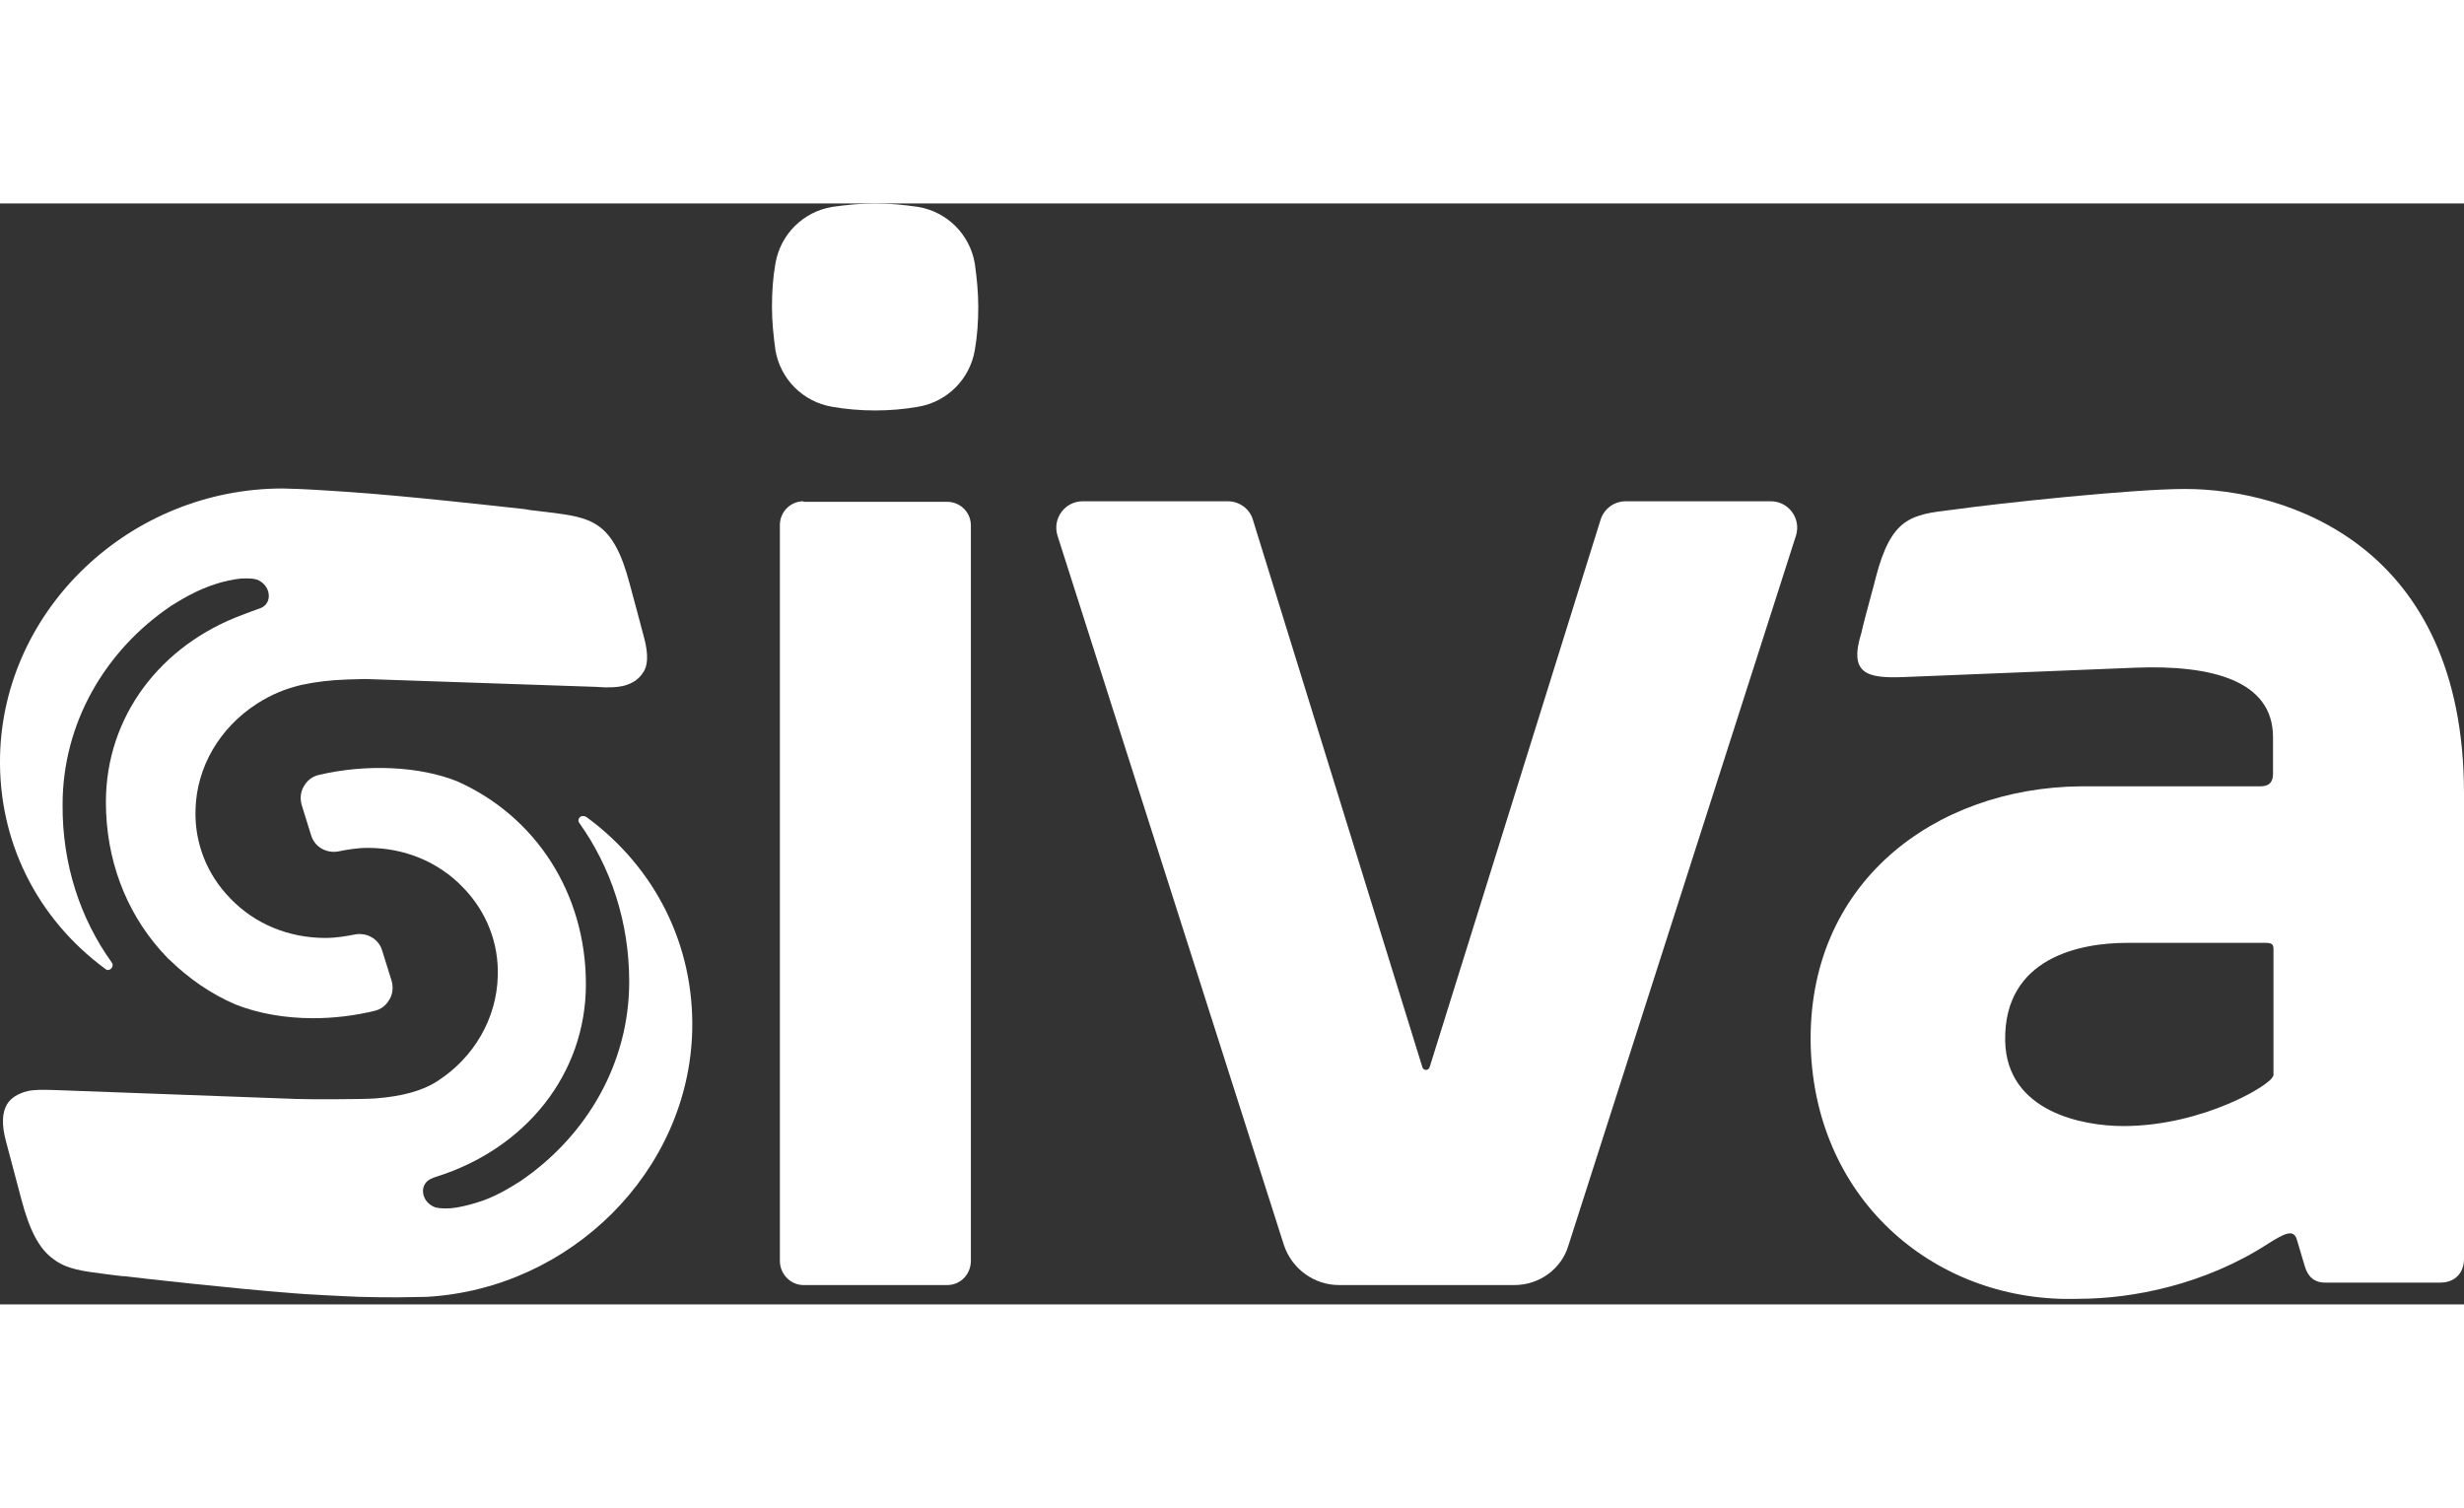
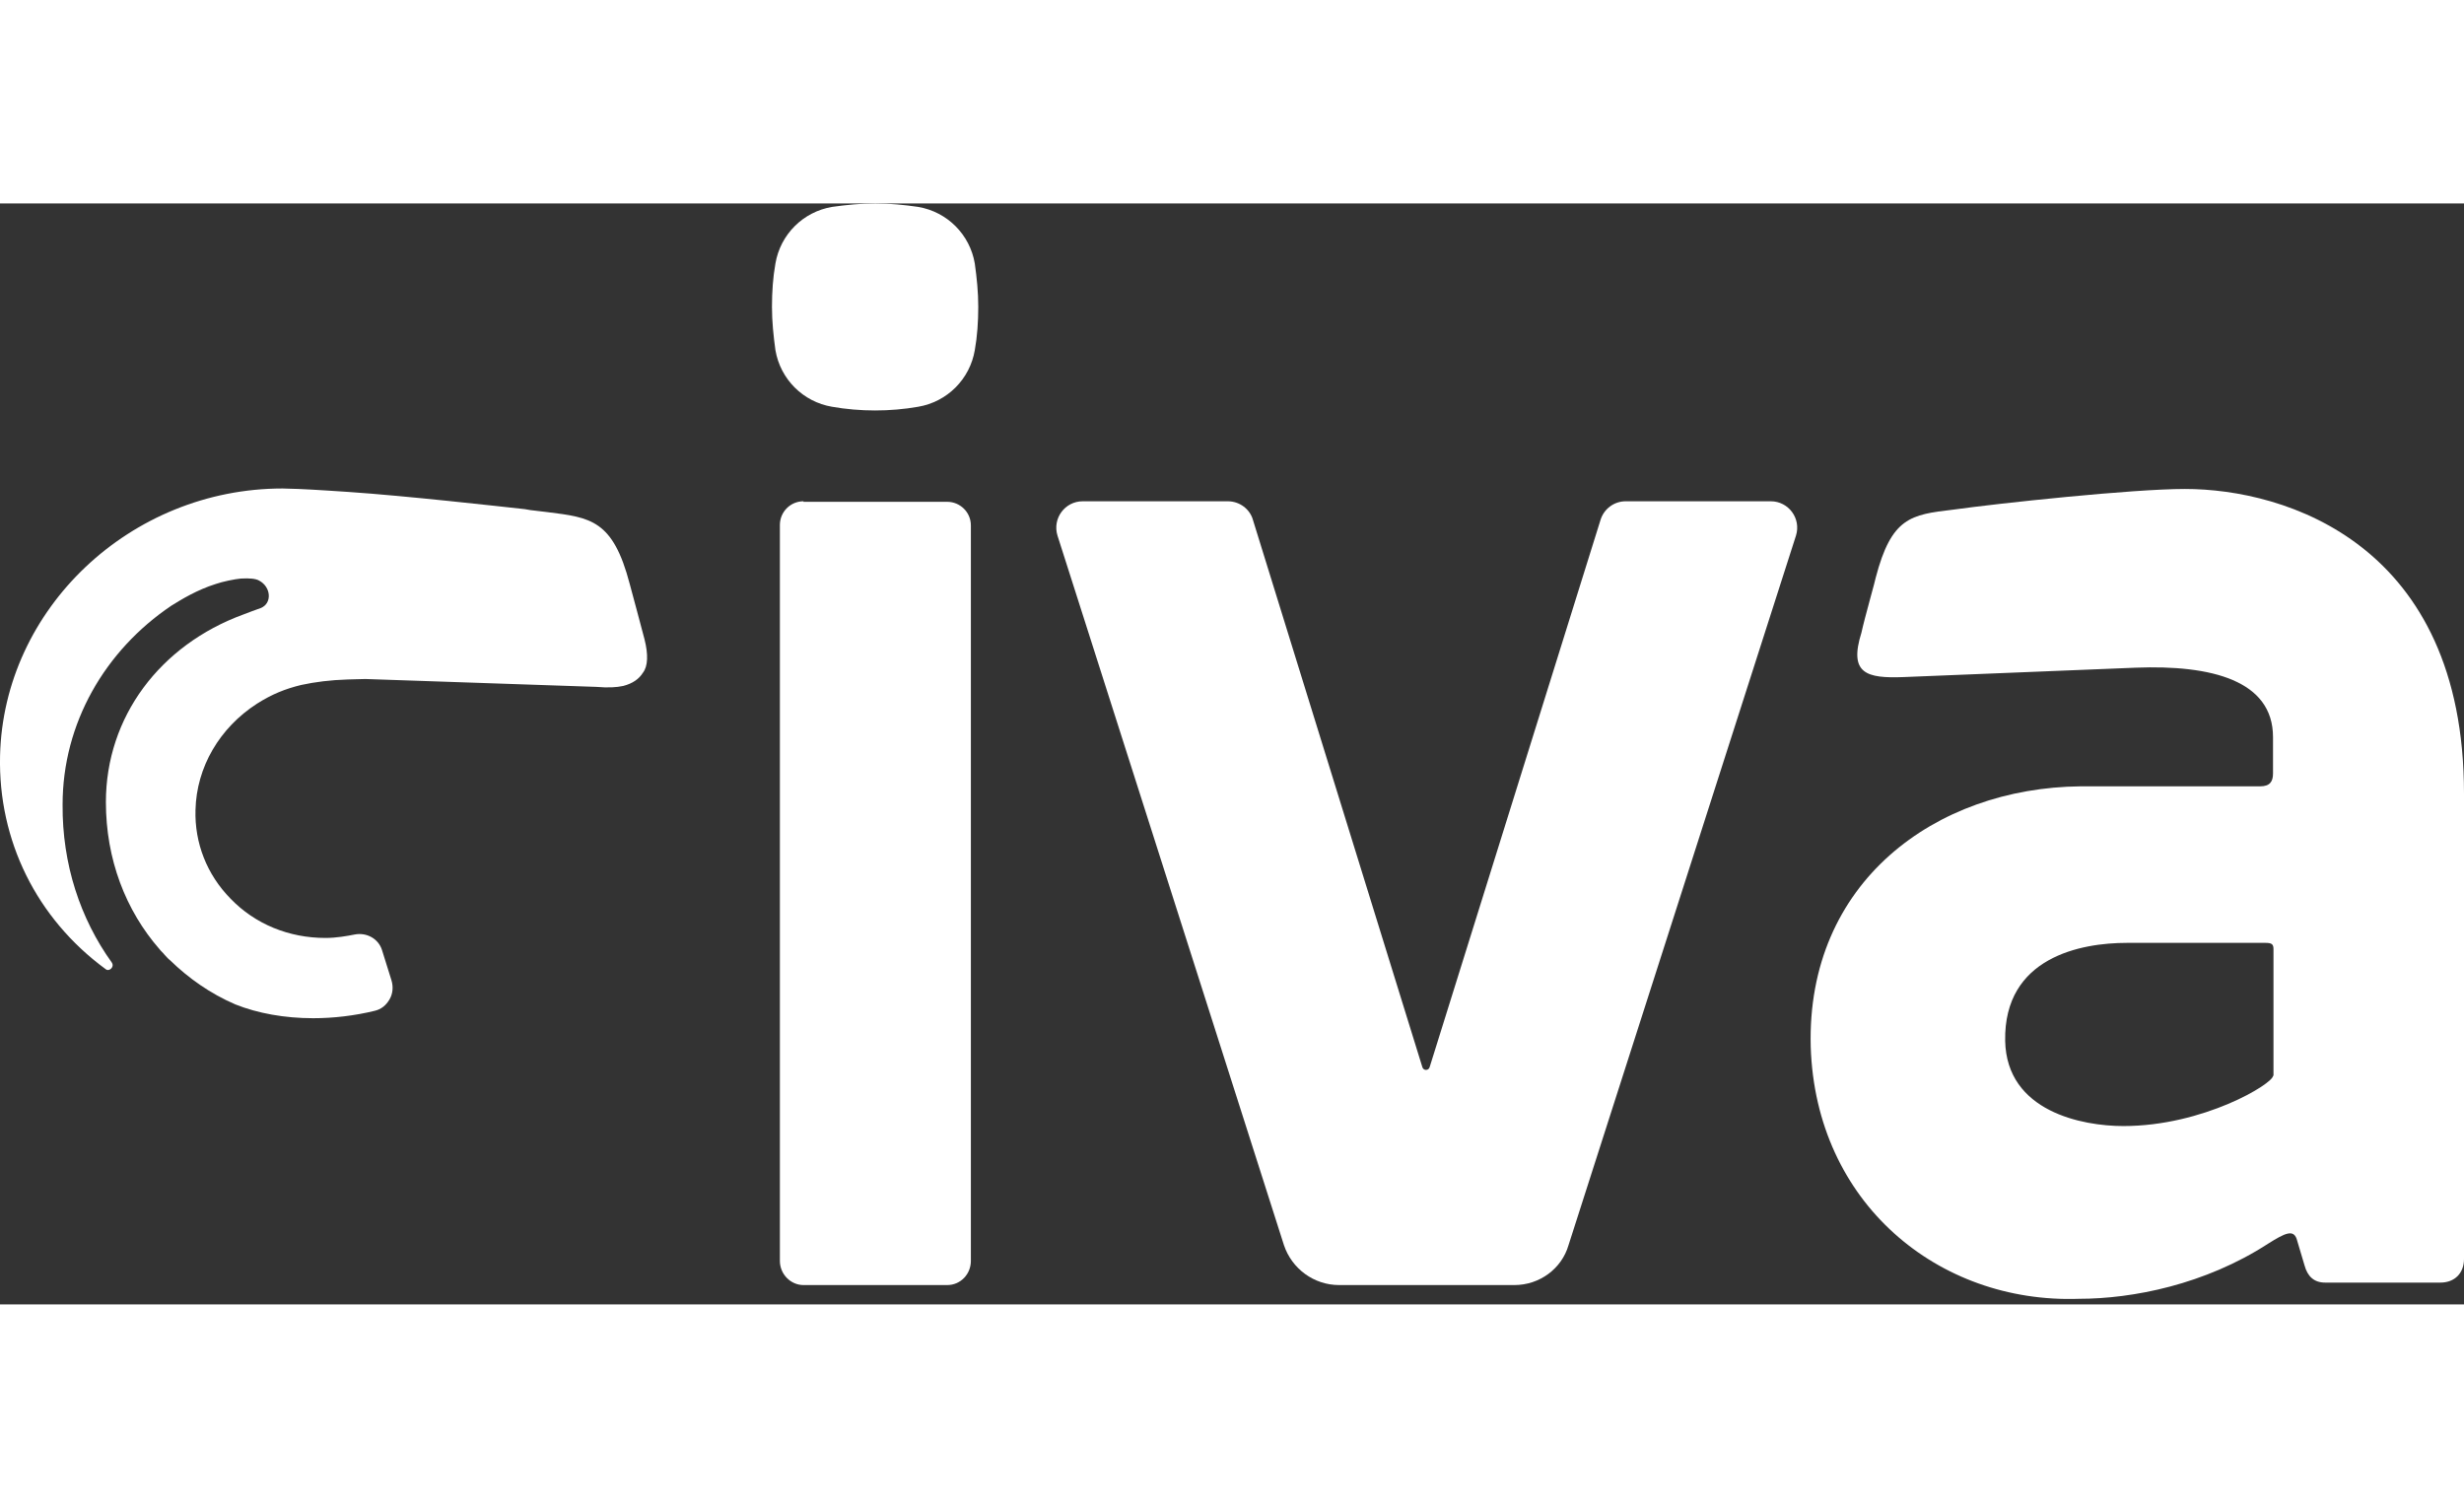
<svg xmlns="http://www.w3.org/2000/svg" width="67" height="41" viewBox="0 0 47 21" fill="none">
  <rect x="0" y="0" width="47" height="21" fill="#333333" stroke="none" />
  <path d="M15.326 5.681C15.073 5.681 14.876 5.888 14.876 6.132V20.17C14.876 20.424 15.082 20.631 15.326 20.631H18.068C18.322 20.631 18.519 20.424 18.519 20.17V6.141C18.519 5.888 18.312 5.691 18.068 5.691H15.326V5.681Z" fill="white" />
  <path d="M28.886 20.631H25.543C25.064 20.631 24.642 20.321 24.491 19.87L20.172 6.338C20.069 6.01 20.313 5.681 20.651 5.681H23.421C23.646 5.681 23.843 5.831 23.9 6.038L27.13 16.471C27.149 16.546 27.252 16.546 27.271 16.471L30.529 6.038C30.595 5.822 30.792 5.681 31.008 5.681H33.778C34.116 5.681 34.361 6.01 34.257 6.338L29.919 19.87C29.788 20.321 29.365 20.631 28.886 20.631Z" fill="white" />
  <path d="M16.697 0C16.416 0 16.143 0.028 15.871 0.066C15.317 0.16 14.885 0.592 14.791 1.146C14.744 1.409 14.725 1.69 14.725 1.972C14.725 2.254 14.754 2.526 14.791 2.798C14.885 3.352 15.317 3.784 15.871 3.878C16.406 3.972 16.979 3.972 17.514 3.878C18.068 3.784 18.5 3.352 18.594 2.798C18.641 2.535 18.66 2.254 18.66 1.972C18.66 1.69 18.632 1.418 18.594 1.146C18.5 0.592 18.068 0.16 17.514 0.066C17.251 0.028 16.979 0 16.697 0Z" fill="white" />
  <path d="M12.293 8.31C12.293 8.301 12.012 7.259 12.012 7.259C11.692 6.038 11.27 5.991 10.443 5.888C10.368 5.878 10.293 5.869 10.209 5.86C10.19 5.86 10.049 5.841 10.011 5.831C9.495 5.775 7.748 5.578 6.65 5.503C6.65 5.503 5.964 5.456 5.692 5.446C5.654 5.446 5.42 5.437 5.391 5.437C2.49 5.437 0.067 7.728 0.001 10.536C-0.036 12.151 0.696 13.635 2.011 14.602C2.02 14.611 2.039 14.621 2.048 14.621C2.114 14.63 2.18 14.546 2.133 14.48C1.532 13.644 1.185 12.602 1.194 11.466C1.194 9.916 2.002 8.526 3.269 7.672C3.466 7.55 3.758 7.371 4.114 7.259C4.246 7.212 4.481 7.165 4.593 7.155C4.753 7.146 4.875 7.155 4.941 7.193C5.175 7.315 5.194 7.634 4.969 7.719C4.884 7.747 4.715 7.813 4.64 7.841C3.053 8.423 2.02 9.794 2.02 11.419C2.02 12.508 2.396 13.485 3.044 14.226C3.072 14.264 3.11 14.292 3.138 14.33C3.175 14.367 3.203 14.405 3.241 14.433C3.598 14.78 4.011 15.072 4.49 15.278C4.913 15.447 5.429 15.541 5.974 15.541C6.359 15.541 6.762 15.494 7.147 15.4C7.269 15.372 7.363 15.297 7.429 15.184C7.495 15.072 7.504 14.94 7.467 14.818L7.288 14.245C7.223 14.029 6.997 13.898 6.762 13.945C6.622 13.973 6.415 14.01 6.208 14.01C5.513 14.01 4.866 13.748 4.396 13.259C3.945 12.799 3.711 12.198 3.729 11.569C3.748 10.752 4.189 10.001 4.903 9.541C5.185 9.362 5.438 9.259 5.748 9.184C6.011 9.127 6.302 9.09 6.631 9.08C6.734 9.08 6.856 9.071 6.969 9.071L11.373 9.221C11.608 9.24 11.758 9.231 11.889 9.203C12.068 9.156 12.19 9.071 12.265 8.949C12.359 8.827 12.368 8.602 12.293 8.31Z" fill="white" />
-   <path d="M13.204 15.776C13.242 14.161 12.509 12.677 11.195 11.71C11.157 11.681 11.12 11.681 11.082 11.691C11.035 11.719 11.016 11.775 11.054 11.822C11.655 12.668 12.002 13.71 12.002 14.846C12.002 16.395 11.195 17.785 9.927 18.649C9.73 18.771 9.439 18.959 9.082 19.062C8.932 19.109 8.725 19.156 8.603 19.166C8.443 19.175 8.321 19.166 8.255 19.128C8.021 19.006 8.002 18.696 8.227 18.602C8.246 18.593 8.284 18.574 8.321 18.565C10.03 18.029 11.176 16.602 11.176 14.893C11.176 13.156 10.218 11.691 8.725 11.024C8.002 10.733 6.988 10.686 6.077 10.902C5.955 10.93 5.861 11.005 5.795 11.118C5.729 11.231 5.72 11.362 5.758 11.484L5.936 12.057C6.002 12.273 6.227 12.405 6.462 12.358C6.603 12.329 6.809 12.292 7.016 12.292C7.711 12.292 8.359 12.555 8.828 13.043C9.279 13.503 9.514 14.104 9.495 14.733C9.476 15.541 9.044 16.292 8.34 16.743C8.068 16.921 7.673 17.034 7.147 17.072C6.894 17.09 5.861 17.09 5.645 17.081L1.063 16.912C0.809 16.903 0.659 16.903 0.527 16.931C0.339 16.978 0.208 17.062 0.133 17.184C0.039 17.344 0.03 17.579 0.114 17.889C0.152 18.039 0.405 18.978 0.405 18.987C0.565 19.598 0.753 19.945 1.016 20.133C1.269 20.33 1.588 20.368 2.03 20.424C2.124 20.433 2.227 20.452 2.34 20.462H2.377C2.593 20.49 4.405 20.696 5.636 20.79C5.711 20.8 6.565 20.846 6.856 20.856C7.129 20.865 7.373 20.865 7.598 20.865C7.673 20.865 8.086 20.856 8.143 20.856C10.894 20.696 13.139 18.452 13.204 15.776Z" fill="white" />
  <path d="M41.676 5.446C40.68 5.446 38.126 5.719 37.253 5.841C36.445 5.935 36.079 5.991 35.779 7.137C35.779 7.165 35.572 7.888 35.506 8.188C35.262 8.968 35.6 9.062 36.314 9.034L40.737 8.855C42.183 8.799 43.357 9.099 43.357 10.179C43.357 10.423 43.357 10.658 43.357 10.874C43.357 11.024 43.3 11.118 43.112 11.118H39.685C36.915 11.146 34.455 12.949 34.539 16.086C34.633 19.062 36.971 20.987 39.657 20.893C40.68 20.893 42.061 20.621 43.263 19.842C43.591 19.635 43.742 19.57 43.807 19.748L43.958 20.255C44.014 20.462 44.136 20.584 44.352 20.584H46.549C46.822 20.584 47 20.405 47 20.133V11.259C47 6.498 43.601 5.446 41.676 5.446ZM43.357 16.64C43.357 16.79 42.033 17.598 40.502 17.598C39.723 17.598 38.276 17.325 38.248 15.973C38.22 14.377 39.694 14.104 40.568 14.104H43.216C43.338 14.104 43.366 14.133 43.366 14.226V16.64H43.357Z" fill="white" />
</svg>